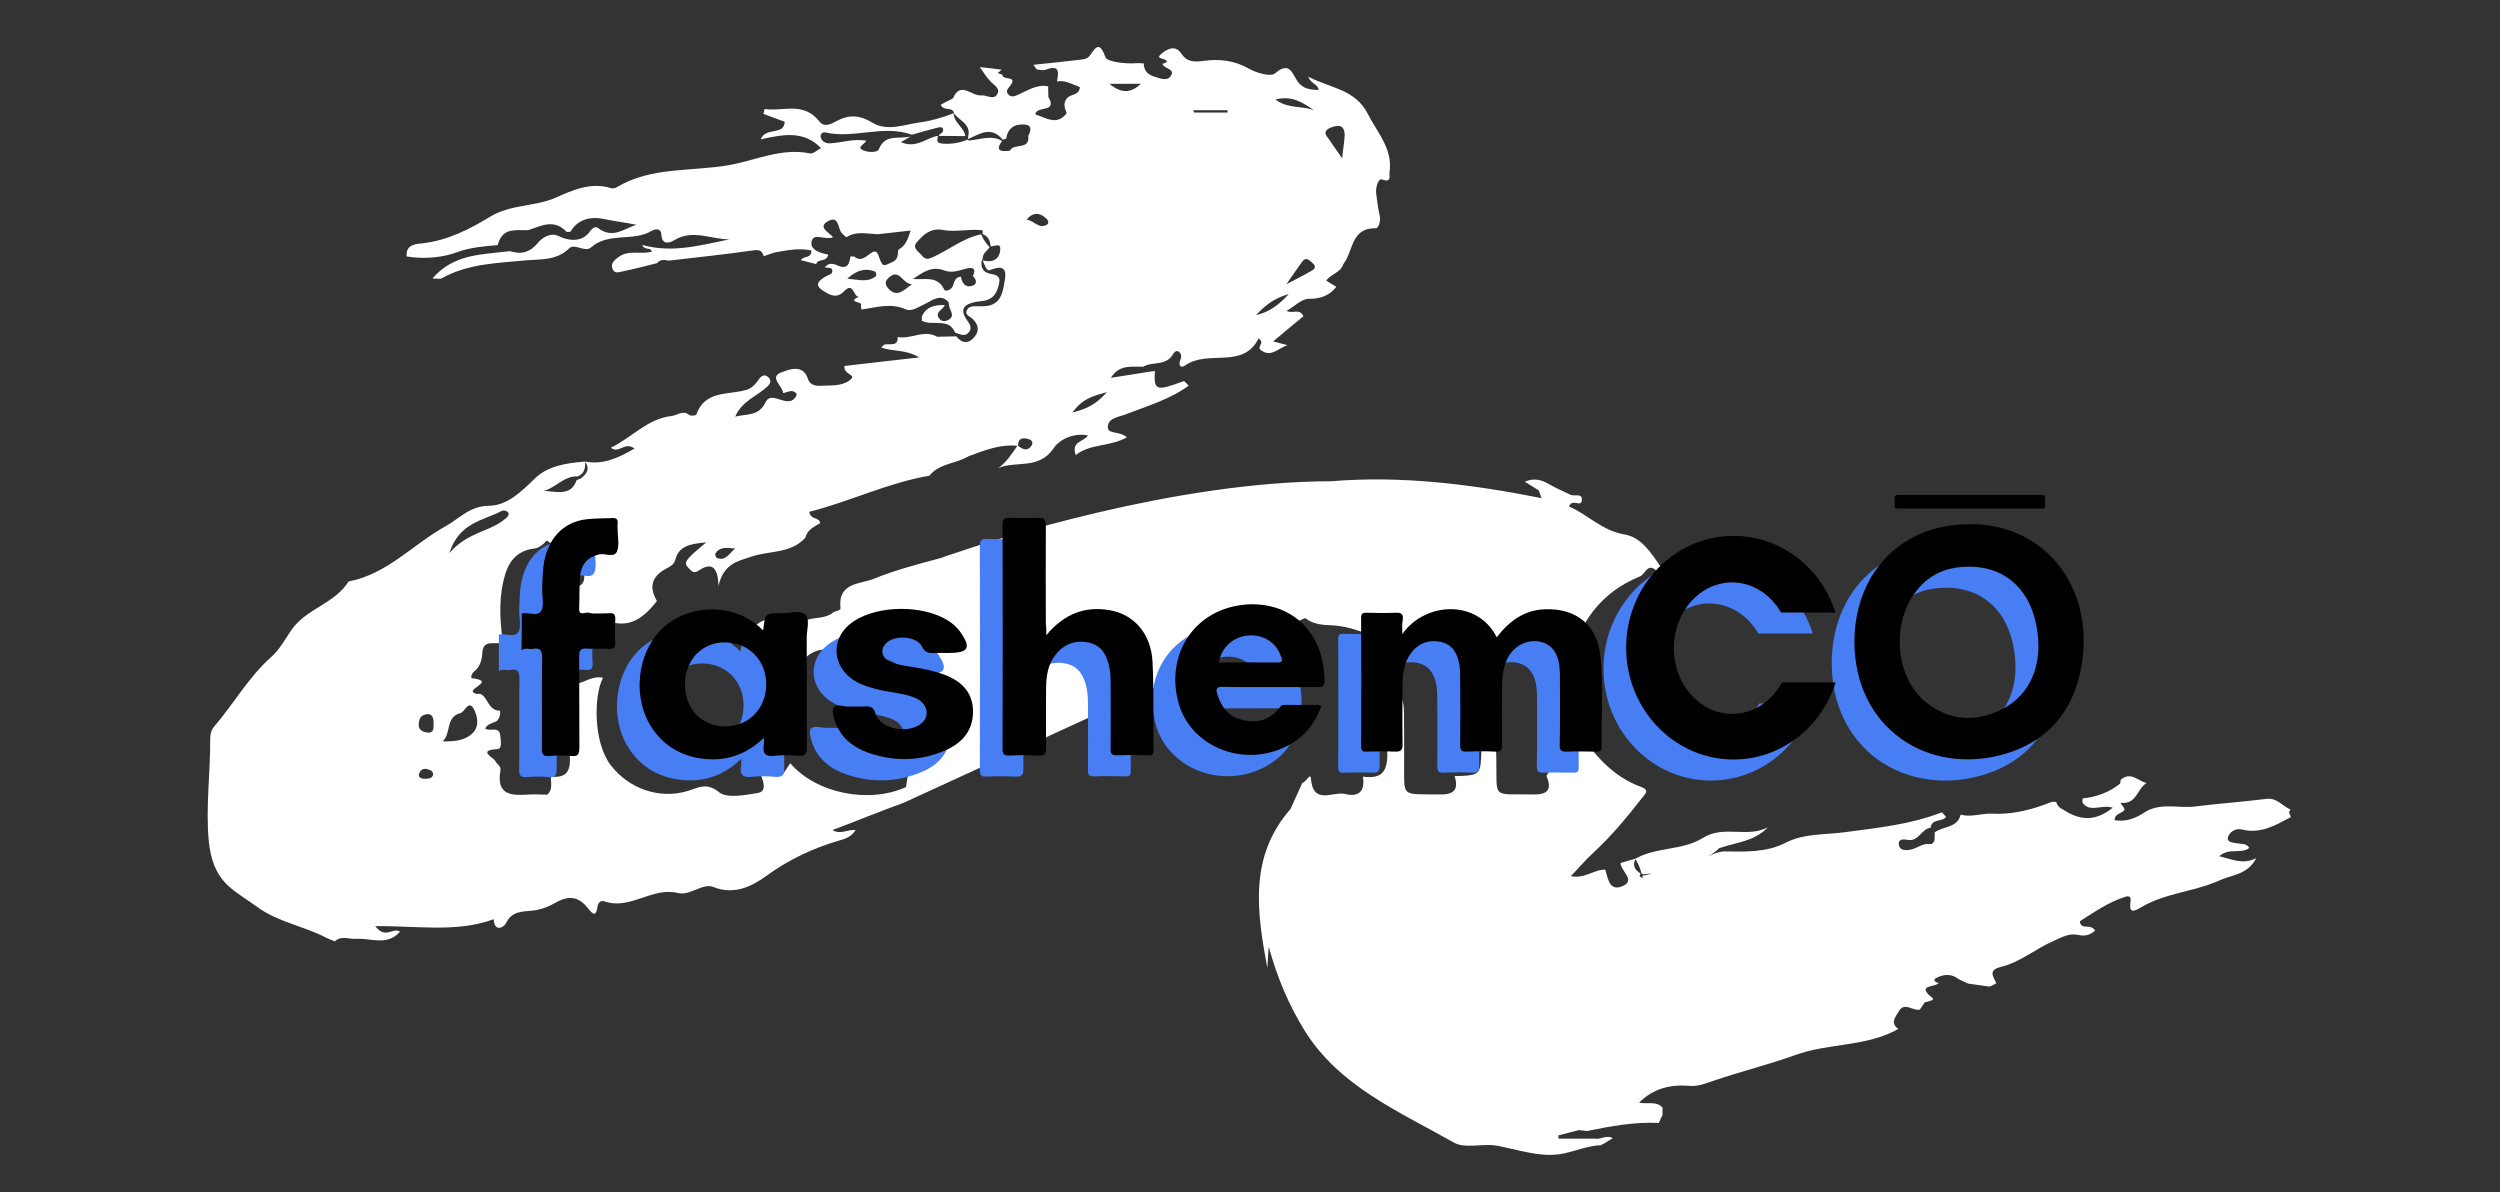
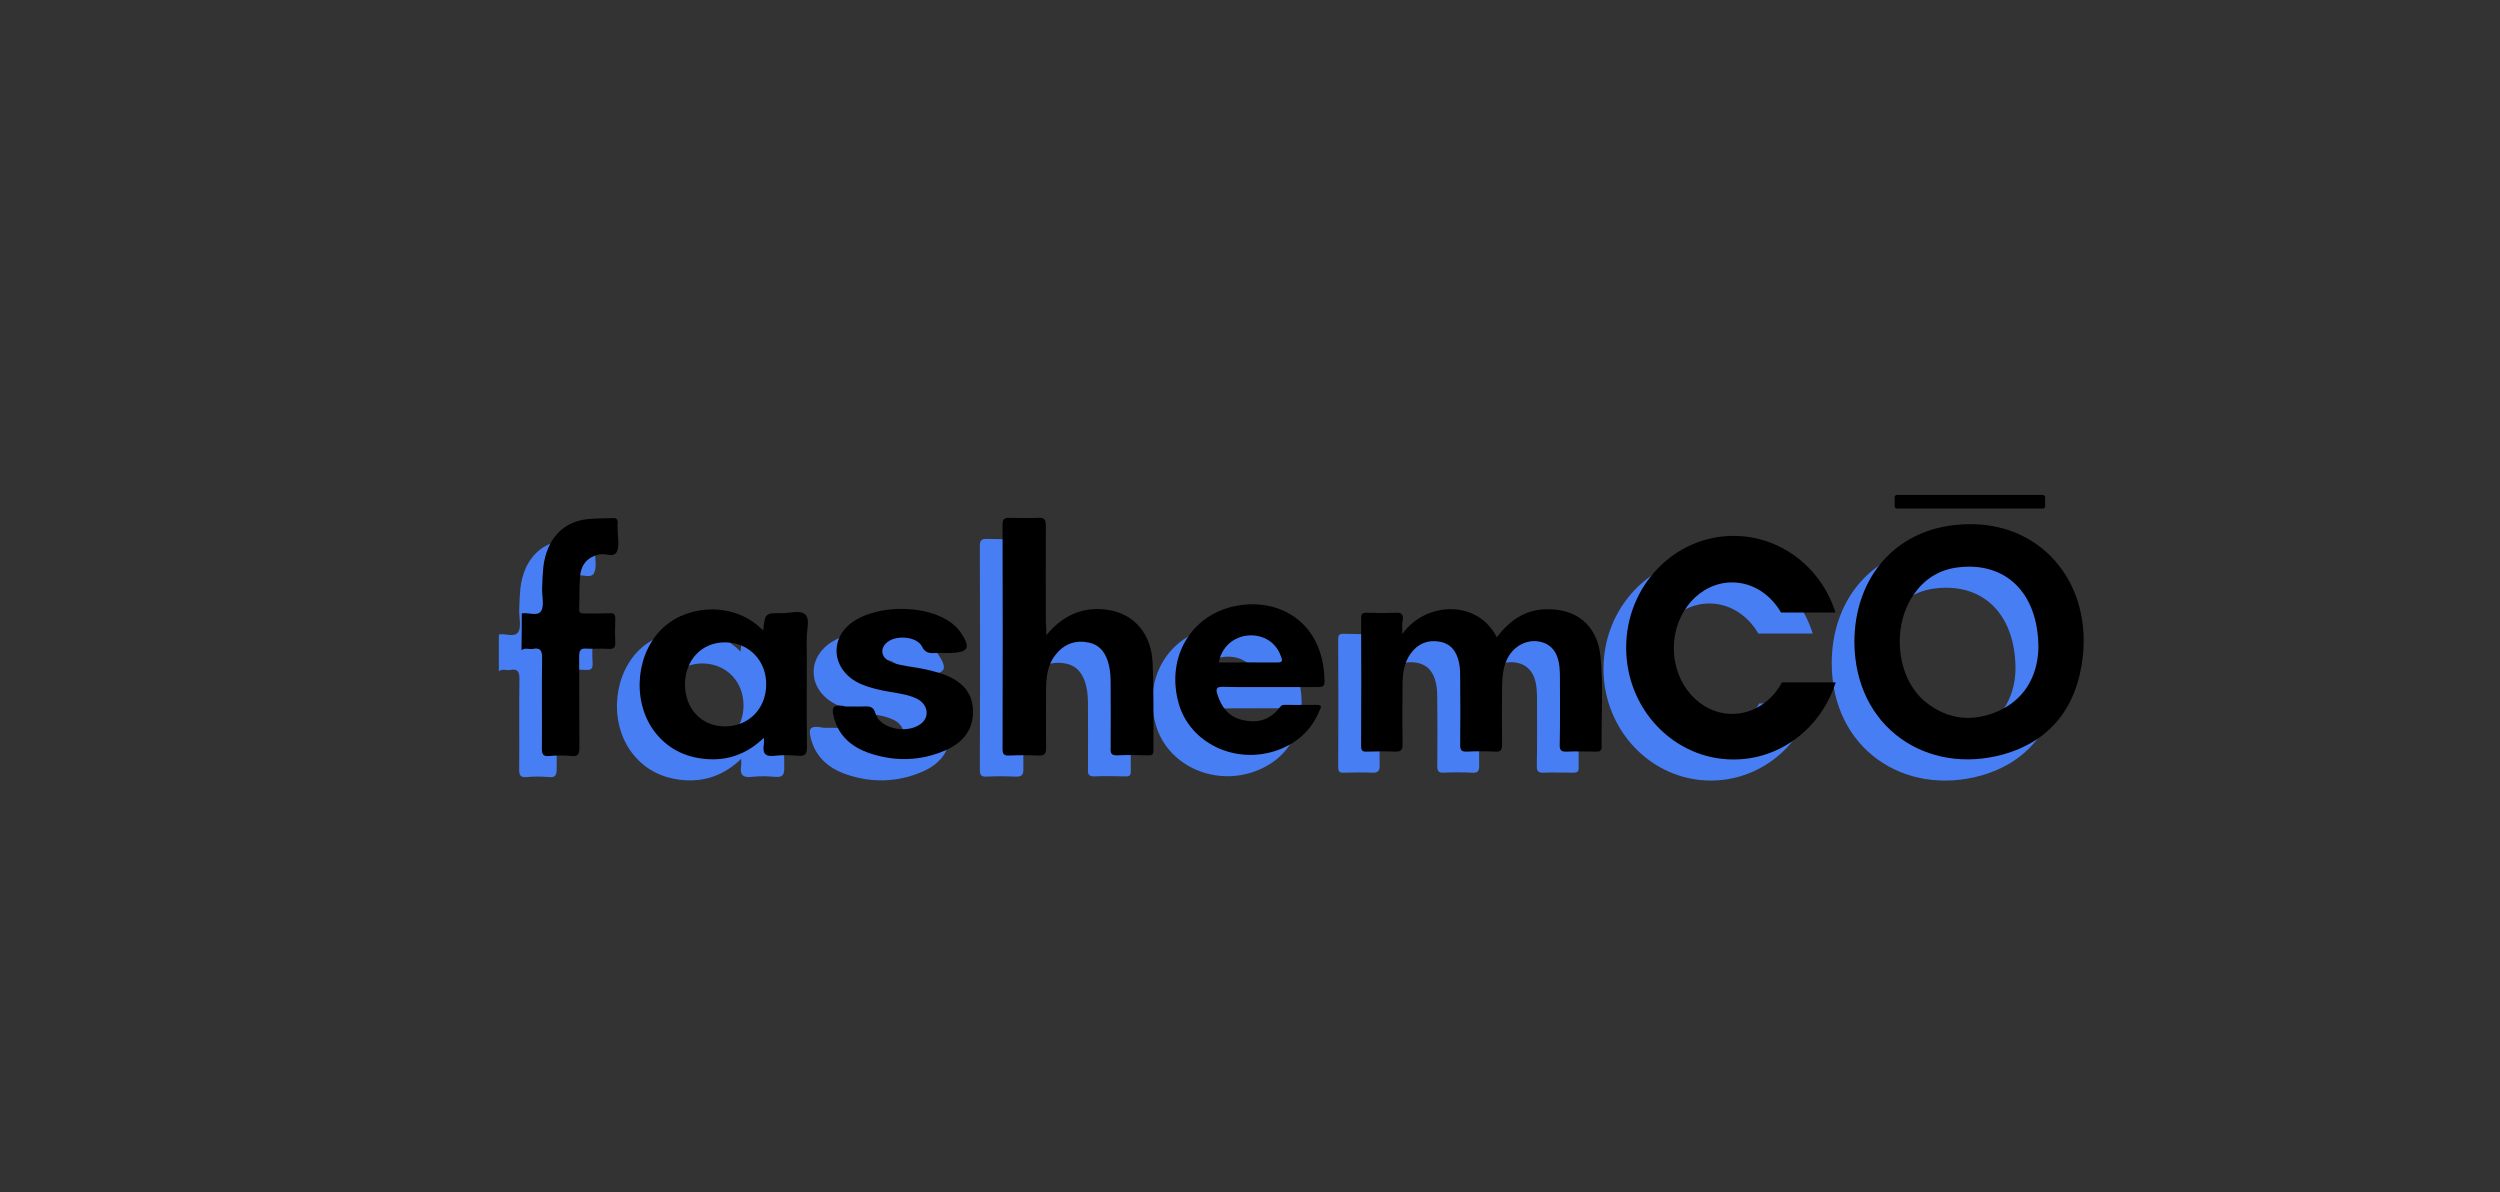
<svg xmlns="http://www.w3.org/2000/svg" version="1.1" id="Layer_1" x="0px" y="0px" viewBox="0 0 1080 515.1" style="enable-background:new 0 0 1080 515.1;" xml:space="preserve">
  <rect x="0" y="0" width="1080" height="515.1" fill="#333333" stroke="none" />
  <style type="text/css">
	.st0{fill:#FFFFFF;}
	.st1{fill:#487EF4;}
</style>
  <g id="Swash">
-     <path class="st0" d="M701.9,230.9c-9.8-1.6-15.9-8.6-24.1-12.1c1.5-3.6,5.1,0.4,5.5-2.4c0.6-3.6-3-1.9-4.7-2.6   c-3.2-1.5-6.4-2.9-9.5-4.7c-3.3-1.9-6.5-2.7-10.4-1c2.2,1.4,4,2.4,5.8,3.6c0.4,0.2,0.4,0.9,1.5,3.5c-30.8-6.1-60.8-9.8-90.9-7.3   c-67.9,0.1-145.4,25.2-163.9,31.5c-2.2,0.7-3.5,1.2-4,1.4c-0.1,0-0.2,0.1-0.2,0.1c-9.9,2.7-19.9,5.2-29.4,9.1   c-5.8,2.4-15.8,1.5-14.5,12.7c0.1,1.3-2.3,1.1-3.2,1.9c-4.2,3.5-10.6,1.3-14.2,4.9c-4.2,4.3-5.6,1-7.7-1.7l0,0   c-2.3,0-4.5-0.1-6.8-0.2h0c-3.1,1-5.8,2.5-6.3,6.2c4.7-2.5,9.3-2.7,13.7,0.6c0.1,0.5,0.3,1,0.4,1.6c0.6,1.4,0.8,2.8,0.8,4.2v0   c0.5,3.6,0.7,7.2,0.7,10.8c0.5,0.2,1.1,0.1,2.1-0.4c3.1-4.3,6.2-8.7,11.7-9.8c0.5-0.1,1-0.2,1.6-0.2c0,0,0,0,0,0   c13.6-9.5,31.2-10.4,45.1-2.8l-9.6,62.2c-15.9,7.3-38.9,2.8-50-10.3c-1.1,1.7-2.3,3.4-3.4,5.1c-3,0.1-6.1,0.2-9.1,0.4h0v0   c1,2.9,2.4,6.8-1.7,7.4c-5.5,0.9-13.2,2.4-16.6-0.4c-5.5-4.4-9.1-1.8-13.5-0.5c-12.4,3.7-25.5-1-33.3-11.2   c-7.7-10.1-7.2-30.5-3.3-37.7c-5.2-1.2-9.2,3.2-14.1,3c-0.1,10.5-0.7,21-0.2,31.5c0.3,6.5-2.1,8.8-8.2,8.2   c-0.1,2.6,0.9,5.5-1.4,7.6c-0.1,0.1-0.1,0.1-0.2,0.2c-2.5,0-4.9-0.2-7.4-0.1c-7.5,0.5-14.8,0.8-12.8-10.4c0.3-1.9-1.6-2.7-2.2-4   c-0.6-1.5-8.1-4.7,0.9-5.2c2.2-0.1,1.4-3.8,1.2-5.9c-0.4-4.3-4.6-1.4-6.5-3c0.9-1.9,2.9-2.2,4.6-3c2-1,2.1-4.7,1.7-4.7   c-5.6,0.2-5.4-8.3-9.9-7.2c-6.8-1.8,9.3-5.4-2-6.8c-0.9-0.1-0.2-2,0.6-2.7c2.8-2.2,3.6-5,3.8-8.5c0.3-5.5,5.1-3.4,8.3-4.1   c0.1-0.9,0.1-1.9,0.2-2.8c-1.1-9.1-1.3-18.1,1.4-27c1.8-5.8,5.3-9.7,11.5-10.8c2.7-0.1,4.6-1.6,6.2-3.4c0.2,0,0.3,0,0.5-0.1   l0.8,0.7c3.4,1.5,7.1-0.6,10.6-0.1c3.1,0.4,7-1,8.5,3c1.6,4.3,0.2,8-3.9,10.3c-0.1,0.2-0.3,0.4-0.4,0.6l0.3,0.3h0   c0.3,4.3-2.2,5.4-5.9,5.2V268c3.4,0.2,5.1-5.2,9.4-2.8c12.1,6.9,19.4,5.4,27.9-5.6v0c-3.6-6-2.2-10.6,3.9-13.9   c1.7-0.9,3.5-1.8,4-3.8c1.6-6.1,6.2-6.9,13.4-7.6c-3.5,3-5.6,4.6-7.4,6.6c-1,1.1-2.2,2.6-0.5,4.2c1.3,1.2,2.2,3.1,4.6,1.4   c4.8-3.2,8.3-2.8,8.6,6.6c2.3-9.8,8.3-10.6,14.1-12.6c7.8-2.7,17.1-1.2,23.4-8.2c0.8-3.4,3.7-4.7,6.4-6.3v0   c-0.2-2.7-4.1-1.2-4.7-4.9c17.5-4.4,33.8-12.5,51.9-15.6c4.3-5.4,11.5-5.1,16.9-8.4c6.8-2.5,13.6-5.3,21.1-4.5   c-2.4,3.4-4.6,7-8.2,9.6c7.7-3.3,17.5,0.9,23.9-8.6c2.3-3.5,8.3-6.8,14.8-5.5c-2,3-7.3,2.4-5.3,8.5c6.4-5.1,14.9-3.5,22.1-7.7   c-3-2.7-8-1.3-8.2-4.1c-0.3-4.2,4.6-4.6,7.7-5.8c9.3-3.6,19-6.4,27.2-12.4c-0.7-0.7-1.3-1.4-2-2h0c-12.1,4.5-13.1,4.2-12.6-4.4   c-0.6,0.2-1.3,0.3-1.9,0.3H497c-5.5,0.9-11.1,1.8-17.1,2.7c3.8-6,9.2-4.6,14-4.8c4.1-2.4,9.8,0,13-5.6c1.5-2.6,4.2-0.2,3.1,2.4   c-1.3,3.1,0.4,3.9,2.1,2.6c9.9-6.9,24.9,1.9,31.6-11.6c3.2,2.2-1.4,3.5,1.3,5.3c4.3,2.8,6.9-0.9,11.2-2.4c-2.5-0.6-4-1-6.2-1.6   c4.8-4,9-7.6,13.1-10.9c-1.8-3.6-4.6-0.9-7.3-2.3c3.5-2,6.5-5.2,9.5-5.2c5.2,0,8.9-1.3,12-5.2c-1.4-0.9-2.9-1.7-4.4-2.7   c2.2-2.9,6.3-3.5,7.4-7.1v0c4.4-5.4,3.1-15.7,14-15.5c1.3,0,2.3-3.2,1.7-5.6c-0.7-3.1-1.1-6.3-1.5-9.5c-0.3-2.6,1-6.5,2.4-6   c4.4,1.6,3.2-1.4,3.4-3.2c1.4-10.1-5.3-17-9.4-25.1c-5.5-10.7-15.9-11-25.8-16.1c1.5,3.5,4.4,3.2,4.5,5.8c-3.5-0.2-6.8-0.4-9.1-3.8   c-2.2-3.2-3.3-8.9-9.7-3.4c-1.9,1.6-8.1-0.2-11.4-2.1c-6.3-3.6-12.9-4.2-19.5-3.3c-4.2,0.6-7.3,0.4-9.6-3.2c-2.8-4.2-6.7-1.4-8.4,0   c-3.6,2.8,2.4,1.8,2.1,3.6c-0.1,0.4-1.2,0.6-1.8,0.9c0.6,2.2,5.5,2,3.7,5c-1.5,2.7-4.7,1.3-7.2,0.5c-2.8-0.8-4.6-2.6-4.6-5.7   c-1,0-2.1-0.2-3.1-0.1c-4.9,0.4-12.6-0.6-13.4-2.5c-2.4-6.6-3.9-5.1-6.7-0.9c-1.1,1.6-2.7,1.7-4.3,1.9c-6.7,0.8-13.5,1.5-20.2,2.2   c0.5,0.7,1,1.3,1.5,2c1.3,0.1,2.8,0.6,3.9,0.1c6-2.3,5.6,1.1,4.8,5.1c3.7-0.7,6.7,1.3,9.9,2.4c-0.2,3.8-4.1,2.9-5.6,4.9   c0,0,0,0,0,0c-1.8,2.1-0.9,4.3-0.1,6.4c-4.2,5.6-8.9,1.9-13.4,0.6c-0.1,0-0.1-0.5,0-0.7c0.1-0.2,0.3-0.4,0.5-0.6   c1.8-2,8.6-0.1,5-6.3c0-1.5-0.1-3.1-0.1-4.6c-4.9-1-8.8,1.8-12.9,3.6c-1.5,0.7-3.2,1.3-4.4-0.2c-1.2-1.5,0-2.4,1-3.8   c3.3-4.4-3.6-2-3.4-4.6c-0.7-0.2-1.4-0.5-2.1-0.7c0.6-0.5,1.1-1,1.7-1.5c-3.1-0.4-6.2-0.8-9.4-1.1c1.5,2.1,2.9,4.5,4.7,6.3   c1.7,1.7,4.5,3.1,2.6,5.7c-1.7,2.3-4.5-0.1-6.7,0.2c-4.1,0.5-9-6.4-12.2,1.3c-1.8,0.9-3.6,1.8-5.3,2.7c1.2,3.1,5.1,0.6,5.7,3.7   c2.2,3.2,7.4,4.6,6.2,9.9v0c0,0.5-0.1,0.9-0.1,1.3c5.1-2.3,10.1-5.8,15,0.3c0.5-0.2,1-0.4,1.5-0.5c0.4-3.3,2.3-5.6,5.4-6   c3.1-0.4,6.8-0.2,4.1,4.8c0.8,6.4-6.4,2.9-7.9,6.4h0c-1.9,0.2-3.4,0.3-4.2-0.2c-0.9-0.5-0.9-1.7,0.8-4c-4.7-2.8-9.6-0.5-14.4-0.2   c-0.2-0.1-0.4-0.3-0.5-0.4c-3.6,1.5-7.3,2.1-11.2,1.7c-2.4-0.2-2-1.7-1.6-3.1c-0.1,0-0.1-0.1-0.2-0.2c-5,1-9.4,5.6-15.8,2.7   c1.8-1.1,3-1.8,4.2-2.5c-4.7,1.5-11-1.5-13.8,5.7c-0.5,1.4-5.4,1.4-7.5-0.1c-1.5-1,1.3-2.3,2.2-3.7c-5.5-1-10.4,0.8-15.4,1.1   c-2,0.2-3.9-0.6-4.4-2.8c-0.2-1.1,0.9-2.2,2-1.9c12.4,2.9,25-3.5,37.4,1c3.6-1,7.2-2.1,10.9-3c1-0.2,3-0.8,2.6,1.4   c-0.1,0.6-1,1.2-1.8,1.7v0c0,0.1,0.1,0.2,0.1,0.4c3.8,0,7.5,0.1,11.3,0.1c-0.5-3.9-5-5.7-5-9.9c-4.8,1.9-10,3.4-14.8,4   c-6.6,0.9-13.9,4-20.3,0.1c-5.4-3.3-10.2-3.6-15.5-0.7c-2.5,1.4-5.4,2.8-7.4,0.2c-6.9-8.8-15.7-4.2-23.7-5.4   c-0.2,0.7-0.4,1.4-0.5,2.1c3.1,1.2,6.2,2.3,9.2,3.4c-0.4,6.2-8.1,2-10.4,7.6c9.7-2.1,18.5-4,26.1,3.8c-1.9,1-3.5,2.5-4.7,2.3   c-12.2-2.6-23.6,3-34.9,5c-16.2,2.9-33.7,0.6-48.7,9.6c-0.6,0.4-1.7,0.6-2.4,0.4c-8.8-2.8-16.7,0.9-24.2,4.2   c-9.1,3.9-19.3,2.7-28.2,8.2c-8.7,5.3-18.1,10.1-28.9,11.4c-2.4,0.3-7.6,0.2-7,5.7c0.7,0.1,1.5,0.2,2.2,0.3   c6.7,0.7,13.5,0.1,19.7-2.2c5.8-2.1,11.6-2.5,17.4-3h0v0c0.2-0.5,0.3-1.1,0.5-1.6c2.5-6.2,8-4.6,12.8-4.9   c5.4-1.8,10.9-4.9,16.2,0.5c0.1,0.1,0.2,0.2,0.3,0.3c0.5,0,0.9,0,1.4,0c0.3-0.2,0.6-0.6,0.9-1.1c3.2-4.7,8.9-5.6,13.7-4.5   c4.7,1,9.3,1.5,14.1,2.5c-5.3,1.7-10.2,6.2-16.4,1.5c-1.2-0.9-2.3-0.5-3.9,1.7c-3,4-8.2,4.2-13.5,1.6c-2.9-1.4-6.7,0.4-8.7,3   c-3.4,4.1-7.2,5.2-12.1,3.6l0,0c-11.8,1.5-24.2,1-33.5,11.8c2,0,3.3,0.4,4.1-0.1c11.2-6.3,23.7-6.5,36-7.7   c6.6-0.6,13.5,0.2,19.1-5.3c2.2-2.2,6.7,2,9.3-0.3c7.7-6.8,18.2-2.3,26.3-7.2c0.9-0.6,4-1.5,4.1,1.6c0.2,5.1,4.2,3.4,5.7,2.4   c8-4.8,15.9-0.2,23.8-0.3c-12.5,2.5-24.8,6.1-37.8,2.4c1.2,2.6,3.6,0.8,4.2,2.9c-4.6,1.4-9.8-0.9-14.2,2.2   c-1.8,1.3-3.8,2.8-2.8,5.3c1,2.4,3.3,1.2,5,0.9c4.8-1,9.5-2.2,14.2-3.4v0c1.4-1.7,3.3-1.5,5.1-1.1c11.9-1.4,23.7-2.6,35.5-4.3   c2.8-0.4,4.7-0.7,5.5,2.4h0c1.5-0.5,3.1-1.1,4.6-1.6c5.3-0.9,10.6-2.1,16-0.9c0.1,3.7-3.6,2.2-4.5,4.2c2.2,0.6,4.4,1.1,6.6,1.7   c0.7-2.6,4.4-0.6,5.2-4.1c-3.2-0.6-8-2-7.2-5.6c0.8-4.1,5.6-0.5,9.3-1.9c-1.8-2.2-7.1-4.4-1.9-7.1c3.9-2,4,2.1,5.1,4.5   c0.5,1,1.6,1.8,2.5,2.6c3-2,6.4-1.9,9.9-1.6c1.2,0.1,2.4,0.2,3.6,0.3c4.5-0.5,9.1-1,14.3-1.6c-1.3,3.6-1.9,6.4-5.2,8.2   c-0.7,0.4,0.5,3.8-2.3,5.2c-4.6,2.2-4.5,2.6-6.4-2.6c-0.8-2.4-2-1.9-3.5-0.9c-2.1,1.5-4.2,3.7-7,1.3l-0.8,0l-0.8,0   c-0.5,3.1-1.2,5.8-5.5,3.9c-1.9-0.9-4-1.3-5.6,0.8c1,0.2,2.7,0.1,3,0.7c1.1,2.2-1.2,2.4-2.4,3.1c-5.1,2.9-4.4,4.8,0.5,7.4   c3.2,1.7,5.1,1.3,7.4-1c4-4.1,3.8,2.7,6.3,2.5c-5.7,2.5,2.1,2.1,0.8,3.7c0.1,0.6,0.1,1.2,0.2,1.8v0h0c6.4-0.8,12.5-3,19.1-0.1   c2.6,1.2,5.6-1,8.4-2.3c3.1-1.4,6.5-4.7,10.2-0.8c0.1,0.5,0.1,1.1,0.2,1.6c0.3,2.1,2.9,4.5-0.5,6.2c-1.2,0.6-2.8,0.6-3.7-0.6   c-2.3-3,1.7-3.8,2.3-5.9c-4.2-0.1-8,0.6-9.9,5c0,0.6,0,1.2,0.1,1.8c4.5,2.4,11.7-1.5,14.3,5.1c2,0.6,4.1,2,5.9-0.1   c1.8-2.1,0.1-4-1.1-5.8c-3-4.6-0.3-6.4,3.7-7.3c1.8-0.4,3.8-0.3,5.6-1c3.2-1.2,4.2-4,4.9-7c0.8-3.6-1.7-3.8-4.2-4.3   c-2.8-0.7-3.8-2.8-3.3-5.6c0.1-0.2,0.2-0.4,0.4-0.6c-0.2-2.3,1.7-3.5,3-5.1v0c0-0.1-0.1-0.1-0.1-0.2c-1.4-1.6-2.7-3.3-3.5-5.4   c0,0,0-0.1,0-0.1c-7.8,1.6-14,6.8-21.1,10c-3.7,1.7-4-0.6-6-2.3c-3.1-2.8-0.7-4.2,0.8-5.9c2.5-2.8,5.9-4.4,9.4-3.7   c5.6,1.1,11.1-0.4,16.6,0.1c0.3,0,0.6,0.1,0.9,0.1v1.6c2.3,1,3.3,2.8,3.4,5.3c0,0,0,0,0,0c1.6,0.2,4.5-1.8,4.2,1.5   c-0.3,4.3-3.5,5.7-7.6,4.6l0,0c0.8,1.6,1.6,4.8,3.1,4.2c4.7-1.9,7.5-1.5,6.5,4.2c-0.9,5.2-1.5,11.1-9,11.4c-1.1,0-2.2,0-3.2,0   c-1.6,0-3.5,0-4.2,1.7c-1,2.1,1.2,2.6,2.3,3.6c2.4,2.3,3.4,4.9,1.1,7.8c-2.6,3.2-5.4,3.2-8-0.1c-2.7,0.1-5.5,0.1-8.2,0.2   c-0.1-0.1-0.2-0.1-0.4-0.2c-5.6-2.9-11.1,1.4-16.7,0.3c0.2,4.6-3.9,2.5-6,3.4l0,0c-0.4,0.4-0.7,0.7-1.1,1.1   c4.8,1.9,10.4,0.7,16.4,4.3c-11.9,1.4-22.3,2.5-32.3,3.7c-0.5,3.6,4.8,3.7,3,5.5c-2.8,2.9-7.2,2.9-11.4,3c-3.2,0.1-6.2,0.5-7.4-3   c-2.2-6.6-8.4-3.8-11-2.9c-6.3,2.1,0.1,5.9,0.3,9.1c2-0.2,4-2,5.8,0.3c0,0.4,0,0.7-0.1,0.9c-3.4,6.4-10.6-2.9-13.3,2.8   c-2.9,6.1-8,4.9-13.1,6.2c3-6.9,9.6-8.9,14-13.1h0c1.3-1.3,1.8-2.7,0.1-4.1c-1.3-1.1-2.5-0.6-3.5,0.6c-1.6,2.2-3.1,4.3-6,5.1   c-7.7,2.2-17.7,0.1-21.4,10.6c-0.1,0.4-2.4,0.7-3,0.2c-2.8-2.3-5.1,0.1-7.6,0.4c-10.6,1.2-17.3,9.4-26.3,13.7   c3.5,2.9,5.9-2.9,10.2,0.4c-7.1,4.1-13.6,7.1-21.4,5.6c2.4,3.2,0.7,5.4-1.9,7.4c-0.6,0.2-1.1,0.4-1.7,0.6l0,0   c-1.7,5.1-5.4,5.4-9.4,5.1c-1.6-0.1-3.2-0.4-4.8-0.4c5.2-1.4,8.8-6.6,14.7-6.3c2.9-1.2,3.3-3.6,3.2-6.4c-7.8,0.6-16,1.8-21.5,7.1   c-6,5.8-12.1,11.9-20,12c-8.6,0.1-12.8,5.6-19.1,9c-13.9,7.8-25.1,20.6-41.6,23.7c-6,9.6-18.2,11.7-24.6,20.8   c-2.8,4-5.1,8.5-8.7,11.7c-9.9,8.8-16.3,20.3-24.8,30.2c-1.3,1.5-1.7,3.3-1.7,5.3c0.1,14.8-2,29.4-0.6,44.3   c0.8,7.6,2.9,13.9,8.1,18.9c3.9,3.7,8.8,6.4,13.1,9.6c9,6.5,20.1,8.1,29.7,13.2c1.2,0.5,2.3,1,3.5,1.5c2.8-2.7,6.1-0.9,9.1-1.1   c6.3-0.5,13.5,3.3,19.1-3.1c-3.2-2.1-6.1,3.5-10.7-2.4c18.1-0.2,35.1,2.9,51.2-3c0.2,5.7,4.3,3.7,5.3,1.7c2.6-5.3,6.9-4.9,11.4-5.4   c3.1-0.3,6.4-1.4,9.2-3c5.8-3.4,10.3-3.8,14.9,2.1c2.7,3.4,3.4,2.9,4.1-1.2c0.3-1.5,1.5-2.4,2.9-1.9c11.2,3.9,20.6-6.4,31.8-3.6   c5.2,1.3,10.7-4.5,15.3-2.6c9.1,3.7,17.1-0.6,22.7-4.7c9.9-7.2,20.3-12.1,31.7-15.4c3-0.8,5.3-1.8,7-4.5c-3.3-0.5-6.4,2.2-10,0   c10.4-3.9,20.5-8.1,30.8-11.8l0,0l21.8-10l151.6-69.8c3.2,2.5,6.9,3,10.8,3.1c6.1,0.2,11.7,2,17.2,4.2h0c3.4,0.1,6.8,0.6,9.8,3.1   c10.3-4.4,20.4-6.5,30.2,1.7c2.1,1.8,5.3,1.2,8.3-0.5c16.8-9.5,27.4-7.1,37.9,8.2c3.9-17.6,13.5-30.9,30.5-37.8   c2.2-0.9,3.2-5.9,6.9-2.6c1.1,0.3,1.9,0.1,2.3-1.1c0,0,0,0,0,0C713.6,239.3,709.3,232.2,701.9,230.9z M573.5,55.9   c1.3-1,3.4-1.6,5-1.5c1.8,0.2,2.4,2.2,2.4,3.8c-0.1,3.1-0.7,6.2-1.1,10.2c-2.2-3.2-4-5.8-5.8-8.4C573,58.8,571.7,57.2,573.5,55.9z    M566.2,117.2c-2.9,1.7-6,3.2-10.5,5.6c3-4.2,4.8-7,6.8-9.7c1.7-2.3,3-0.8,4.5,0.5C569.1,115.5,567.6,116.4,566.2,117.2z    M567.6,47.6c-5.1-2-11.2-0.5-16.6-4.6C558.2,41.1,562.9,44.4,567.6,47.6z M556.8,127c-5,5.4-9.1,8-14.2,9.1   C546.1,132.5,549.6,129.1,556.8,127z M530.3,47.6c0,0.3,0,0.7,0,1h-14.5c-0.1-0.3-0.2-0.7-0.2-1H530.3z M492.9,36.2   c-4.5,4.1-8.4,4.3-13.6,0H492.9z M478.2,169.4c-4.6,5.1-8.2,7.1-14.9,8.8C467.5,172.4,471.6,171.2,478.2,169.4z M452,94.4   c0.9,0.8,1.3,2.1,0.2,2.7c-3.5,2-5.6-2-8.8-2.2C446.5,91.4,449.3,91.9,452,94.4z M439.8,192.6c0-3.6,2.3-3.6,4.9-2.8   c1,0.3,1.7,1.4,1,2.6C443.9,195.2,441.8,194.1,439.8,192.6L439.8,192.6l-0.1-0.1C439.7,192.5,439.8,192.6,439.8,192.6z    M378.5,119.2c-3.5,3-7.4,1.6-12.5,1.2c4.4-4,8.1-4.6,12-3.1C378.4,117.4,378.7,119,378.5,119.2z M383.9,124.8   c-1.6-1.7-1.8-3.2,0-4.8c4.7-4.3,5.8,2.5,10,2.8C390.1,125.7,387.5,128.5,383.9,124.8z M408.1,116.9c3.1,1.2,6.3-0.1,9.5-0.9   c2.8-0.7,4.2,0.1,2.7,3.2c1.5,1.6,2.1,3.6-0.4,4.3c-3,0.9-4.3-1.3-4.8-4c-2.4,0.2-2.8,2-3.4,3.9c-0.6,1.8-3.3,2.8-3.8,1.7   c-2.9-6.2-8.5-4.1-13.5-4.6C398.8,117.6,402.6,114.7,408.1,116.9z M309,239.2c2-3.3,5.4-2.5,8.6-2.2c-2.5,1.8-3.9,5.5-7.8,4.1   C309.4,241,308.8,239.6,309,239.2z M183,336.4c-1.2,0-2.3-0.8-2-1.9c0.4-1.7,1.8-2.8,3.6-2.2c1.1,0.3,2.7,0.7,2.5,2.6   C186.3,336.6,184.6,336.4,183,336.4z M185.1,316.5c-1.9-0.1-4.5-0.8-4.2-3.9c0.2-2,0.7-3.8,3.8-4.1c1.9-0.1,2.6,1.5,2.6,3.6   C187.3,314,187.7,316.5,185.1,316.5z M216.8,220.7c0.6-0.3,1.7-0.1,2.2,0.2c1.3,0.8,0.6,2.1-0.1,2.7c-1.6,1.4-3.4,2.6-5.2,3.5   c-6.2,3.2-13.3,4.5-19.6,11.9C198.3,225.7,208.8,224.9,216.8,220.7z M204.2,316.7c-3.5,3.4-8.1,3.6-13,3.6   c3.8-3.4,1.2-10.5,7.6-12.2c2.1-0.5,3.5-6,5.9-1.8C206.1,309,207.4,313.5,204.2,316.7z" />
-     <path class="st0" d="M974.7,370.7c-3.7,7.2-10.5,7.2-15.8,9.6c-11,5-23.6,5.4-34.2,11.8c-3.9,2.4-4.9,1.5-4.3-2.7   c0.4-2.4-1.2-2.4-2.2-2c-7.1,2.2-13.1,6.4-19.3,10.3c-0.8,0.5-0.1,2,1.1,2.5c1.8,0.2,3.9-0.2,5.1,1.8c-2.1,1.8-4.1,2.6-7.3,1.9   c-3.7-0.9-7,0.9-10.7,2.6c-7.8,3.4-14.4,9.2-22.7,11.2c-5.7,1.4-3.3,4.2-2,7c-1,0.7-2,1.2-3,1.5l-9.2-1.3c-1.4-0.6-2.8-1.3-4.2-2   c-3-2.4-6.4-2-9.4-0.5c-1.8,0.9-0.7,2,0.9,2.2c-1.1,2-10.2,0.6-2.7,6.5c1.2,1-1.8,1.5-3.2,1.9h-0.1c0,0,0,0,0,0   c-0.7,1-1.4,2.1-2.1,3.1c-3,0.9-6.7-3.6-9.2,0.9c-1.3,2.3-3.8,4.9-0.1,7.5c-13.8,7.8-30.1,6-44.6,11.3c-11.4,4.1-23.2,7-34.7,10.9   c-3.6,1.2-7,2.7-10.9,2.4c-8.1-0.7-15.5,1-21.8,7.2c3.3,0.9,7.4-0.9,10.1,2.2c0,1.1,0,2.1,0,3.2c-0.5,1.1-1.1,2.2-1.6,3.4   c-10.5-0.5-20.8,1.4-31,3.5c-0.8-0.1-1.7-0.2-2.6-0.3c-0.3,0-0.6-0.1-0.9-0.1c-3,0.8-6,1.5-8.9,2.3c0,0.5,0.1,1,0.1,1.4h15.6   c0,0,0,0,0,0c2.6,0.5,5.2-1.8,7.8-0.2c-1.3,0.8-2.6,1.6-3.9,2.4h0c-0.4,0.1-0.8,0.2-1,0.6c-5.5,0.2-10.5,2.3-15.8,3.5   c-8.4,1.9-16.6-0.5-24.8-2.3c-2.1-0.5-4.3-1-6.4-1.2c-5.6-0.4-12.3,1.4-16.7-1.1c-23.6-13.4-49.7-24.3-64.7-48.7   c-6.3-10.3-11.4-21.7-15.3-35.9c-0.3,4.7-0.5,6.9-0.6,9.2c-4.5-24.1-8.1-48.1,10-68.7c1.7-3.8,3.4-7.5,5.1-11.3   c1.6-0.2,3.5-4.6,3.7-1.9c1,11.8,9.6,5.4,14.8,6.7c5.9,1.5,8.7-1.3,7.7-7.5c8.5,1.2,10.8-2.6,10.5-10.9c-0.3-9-2.3-18.4,2.2-27.1   c4.3,2.2,5,6.1,5,10.3c0.1,6.8,0.1,13.6,0.1,20.4c0.1,16.8-1.9,14.7,15.6,15c6,0.1,8-2.2,6.2-7.9h0c11.5-0.4,11.2-0.4,11.6-11.9   c0.3-8.6-1.5-17.3,1.2-25.7c3.7,1.2,4.8,4,4.8,7.6c0.1,7.3,0.2,14.7,0.4,22c0.4,18.4-2.4,15.5,16.2,15.9c6.4,0.1,7.8-2.5,5.5-8   l1.2-2.1l9-14.8l2.5-4.1c7.2,11,15.3,21.1,28.3,25.8c3.9,1.4,1.3,3.3,0.1,4.9c-6.5,8.4-13.3,16.5-21.1,23.7   c-3.2,2.9-5.9,6.2-9.5,9.9c6.2,1.2,10.1-3,14.9-2.8c1.2,3.7,1.6,9.4,7.2,7.2c5.9-2.3,0.3-6.1-0.5-9.3c-0.1-0.3-0.1-0.5-0.1-0.8   c2.2-0.6,4.3-1.3,6.5-1.9c-1.5,2.9-0.4,4.9,2.1,6.4c-0.1,0.4-0.2,0.9-0.4,1.3v0c0.5,0.3,1,0.5,1.4,0.7c0-0.2,0-0.4-0.1-0.6   c0-0.1-0.1-0.3-0.1-0.4c1.4-0.3,2.7-0.4,3.8-0.9c-1.1-0.1-2.6,0.5-4,0.2c-0.1-0.2-0.1-0.4-0.2-0.5c-0.6-2.2-1.4-4.2-2.7-6.1   c9.1-5.2,20.4-3.5,29.2-9c9-5.7,19.2,0.1,28.1-4.6c-5.9,6.2-13.8,6.5-21,9c-1.5,1.5-3.2,2.7-5,3.7c2.1-1.1,4.3-2,6.7-2.3   c9.2,0.1,18.5,0.6,26.9-3.7c8.2-4.2,17.1-3.4,25.7-4.6c14.1-1.9,28.4-3.3,41.9-8.6h0c0.6,0.6,1.2,1.3,1.8,2v0   c-1.7,2.3-6.2,0.6-6.7,4.7c-4,0.4-5.1,6.2-10,5.2c-1.4-0.3-4.4-0.6-3.6,2.5c0.5,2.1,2.8,2.1,4.7,1.8c3.1-0.5,5.7-3.2,9.1-2.4   c0,0,0.1,0,0.1,0v0c2.1-1.2,1.3-3.3,1.5-5.1c3.6-2.8,9.8-1.8,11.2-7.7c4.5,1.3,9-0.6,13.4-0.4c9.2,0.5,17.7-1.8,26-5.1l0,0   c0.6,0,1.2,0,1.9,0c0.4,1.7,1.6,2.7,3.1,3.4c6.9,4.5,13.6,5.4,21.3-0.9c-5.1-1.5-10,2.4-13.1-2.3c0-0.6,0-1.1,0.1-1.7   c6-0.6,11.5-2.6,16.2-6.4l0,0c0,0,0,0,0,0c0.1-0.5,0.2-1.1,0.2-1.6c4.3-3.8,7.5,0.4,11.2,1.4c-4,2.2-4.2,9.2-10.9,8.5   c-1-0.1,1.3,1.7,1.4,2.9c-0.9,1.9-4.2,1.4-4.3,4.6c4.6,0.8,8.6-0.6,12.4-3c0,0,0,0,0,0c6.9-4.9,15-2,22.4-2.9   c10.2-1.3,20.6-2,30.8-3.3c4.5-0.6,7,3.2,10.5,4.7c-1.6,1.1,0.1,2.2,0,3.2c-6.6,3.5-13,7.4-21.2,5.3c-2.5-0.6-5.3,1.1-5.9,3.3   c-0.7,2.3,2.2,2.4,3.9,2.7c0,0,0,0,0,0c1.9,0.4,4.1-0.1,5.3,2v0c-3.6,2.8-8.7-0.3-13,3.6C964.5,371.2,968.9,373.7,974.7,370.7z" />
-   </g>
+     </g>
  <g>
    <path class="st1" d="M215.5,274.1c2.9-0.6,6.8,1.5,8.4-1.1c1.4-2.2,0.3-6.4,0.4-9.7c0.1-3,0.2-6.1,0.5-9.1   c1.4-12,8.3-19.6,18.8-20.8c3.7-0.4,7.4-0.3,11.1-0.5c1.7-0.1,2.4,0.6,2.3,2.6c-0.1,0.7,0,1.4,0,2.1c0,3.3,0.9,7.2-0.3,9.8   c-1.3,2.8-5,0.6-7.6,1.2c-4.7,1-7.8,4-8.3,9.4c-0.4,4.6-0.2,9.4-0.4,14.1c-0.1,2.1,1.1,2,2.4,2c3.6,0,7.2,0.1,10.8-0.1   c1.9-0.1,2.5,0.6,2.4,2.8c-0.1,3.2-0.2,6.4,0,9.5c0.2,2.8-0.8,3.2-2.9,3.1c-3.2-0.2-6.5,0.1-9.7-0.1c-2.4-0.2-3,0.8-3,3.5   c0.1,13,0,26,0.1,39c0,3-0.5,4.2-3.3,3.9c-3.2-0.3-6.5-0.3-9.7,0c-2.9,0.3-3.3-1-3.2-4c0.1-12.7-0.1-25.4,0.1-38.1   c0.1-3.5-0.9-4.8-3.8-4.2c-1.7,0.4-3.5-0.7-5.1,0.6C215.5,284.6,215.5,279.4,215.5,274.1z" />
  </g>
  <g>
    <path class="st1" d="M791.3,286.4c0.1-26.1,15.8-46.1,40.5-50c36.6-5.8,61.9,21.7,58.2,56.2c-2.3,21.3-13.4,36.6-34.4,42.5   C822.9,344.1,791.3,323.7,791.3,286.4z M870.7,289.1c0-24.1-14.3-37.4-34.7-34.9c-7.5,0.9-13.6,4.4-18.2,10.4   c-10.8,13.8-8.9,37.2,4.2,47.8c9.7,7.8,20.8,8.8,32,3.6C866.2,310.2,870.5,299.3,870.7,289.1z" />
  </g>
  <g>
    <path class="st1" d="M595.9,283c9.8-13.9,32.4-15.2,40.8,1.4c5.3-6.9,11.8-11.8,20.9-12.1c13.5-0.5,22.5,6.9,23.9,20.3   c1.3,13,0.3,26.1,0.5,39.1c0,2-1,2.1-2.5,2.1c-4.2,0-8.4-0.2-12.5,0c-2.5,0.1-3.2-0.6-3.1-3.1c0.2-9.1,0.1-18.3,0.1-27.5   c0-2,0-4-0.2-6c-0.6-6-3.4-9.7-8.1-10.8c-5.2-1.3-10.8,1.2-13.8,6.1c-2.4,4-2.8,8.4-2.9,12.8c-0.1,8.5-0.1,17,0,25.4   c0,2.4-0.5,3.3-3.1,3.1c-4-0.2-8.1-0.2-12.1,0c-2.3,0.1-2.9-0.6-2.9-2.9c0.1-9.6,0.1-19.1,0-28.7c0-2.3,0-4.5-0.5-6.8   c-1-4.8-3.4-8.2-8.4-9.1c-5-0.9-9.3,0.8-12.4,5c-3,4.1-3.6,8.9-3.6,13.8c-0.1,8.5-0.1,17,0,25.4c0.1,2.7-0.8,3.4-3.3,3.3   c-4-0.2-8.1-0.1-12.1,0c-1.9,0.1-2.5-0.4-2.5-2.4c0.1-18.4,0.1-36.9,0-55.3c0-1.8,0.5-2.3,2.3-2.3c4.2,0.1,8.4,0.2,12.5,0   c2.4-0.1,3.5,0.4,3.2,3C595.8,278.6,595.9,280.4,595.9,283z" />
  </g>
  <g>
    <path class="st1" d="M442.2,283.5c7.8-9.4,16.9-12.6,27.4-10.8c10.7,1.9,17.9,10.3,18.5,22.4c0.6,12.7,0.3,25.4,0.4,38.1   c0,2-0.8,2.3-2.4,2.2c-4.4-0.1-8.9-0.2-13.3,0c-2.6,0.1-2.9-1-2.8-3.1c0.1-9.3,0-18.5,0-27.8c0-2.6-0.1-5.2-0.7-7.8   c-1.1-4.9-3.5-8.9-8.7-10c-5.5-1.2-10.4,0.4-14.1,4.9c-3.8,4.5-4.4,10-4.4,15.6c0,8.3-0.1,16.6,0,24.9c0.1,2.8-0.8,3.5-3.5,3.4   c-4.1-0.2-8.3-0.2-12.5,0c-2.2,0.1-2.8-0.7-2.8-2.8c0.1-32.3,0.1-64.7,0-97c0-2.1,0.6-2.9,2.8-2.9c4.1,0.1,8.3,0.2,12.5,0   c2.9-0.2,3.4,0.9,3.4,3.5c-0.1,14.1,0,28.2,0,42.3C442.2,279.9,442.2,281.1,442.2,283.5z" />
  </g>
  <g>
    <path class="st1" d="M319.9,281.5c0.8-7.5,0.8-7.6,8.2-7.5c3.4,0,7.9-1.5,10,0.6c2.1,2.1,0.6,6.5,0.6,9.9   c0.1,15.8-0.1,31.5,0.1,47.3c0,3.2-0.9,4-3.9,3.8c-3.3-0.3-6.7-0.4-10,0c-4.2,0.5-5.4-1.1-4.7-5c0.1-0.7,0-1.4,0-2.8   c-7.2,7-15.6,10-25,9.2c-9.4-0.8-17.2-4.8-22.8-12.6c-9.5-13.5-7.2-34.1,4.8-44.6C288,270.3,307.8,269,319.9,281.5z M286.1,304.6   c0,10.6,7,18.2,17.1,18.3c10.3,0.1,17.9-7.5,18-18c0.1-10.4-7.4-18.2-17.7-18.3C293.5,286.6,286.1,294.1,286.1,304.6z" />
  </g>
  <g>
    <path class="st1" d="M538.6,306c-6.8,0-13.6,0.1-20.3-0.1c-2.8-0.1-3,1.1-2.3,3.2c1.7,5.5,4.8,9.7,10.7,11.1   c6.1,1.5,11.5,0.3,15.7-4.7c0.7-0.8,1.1-1.8,2.5-1.8c4.7,0.1,9.4,0,14.1,0c2.8,0,1.5,1.5,1,2.7c-3.4,8.3-9.5,13.7-17.8,16.8   c-18.1,6.6-38-2.8-42.9-20.1c-5.6-19.7,5.2-38.5,25-42.2c19.1-3.6,37.8,7.7,38,32.7c0,2.2-1,2.4-2.8,2.4   C552.5,305.9,545.5,306,538.6,306z M516.6,295.4c8.5,0,16.9-0.1,25.3,0c2.7,0,2.1-1.2,1.5-2.8c-2-5.8-7.4-9.3-13.9-8.9   C523,284.2,517.8,288.7,516.6,295.4z" />
  </g>
  <g>
    <path class="st1" d="M358.7,314.4c1.5,0,3,0.1,4.5,0c2.8-0.2,4.3,0.2,5.1,3c1.8,6.5,13.5,9.1,19.6,4.5c4-3,3.1-8.5-1.8-10.9   c-3.5-1.7-7.5-2.2-11.4-2.9c-4.4-0.7-8.7-1.7-12.7-3.4c-12.7-5.6-14.2-20-2.8-27.3c10.6-6.8,29.5-6.9,40.3-0.2   c2.3,1.4,4.2,3.2,5.6,5.2c4.7,6.9,3.4,8.9-5.8,8.9c-1.7,0-3.3-0.1-5,0c-2.8,0.2-4.6-0.1-5.9-2.8c-2.1-4.2-10.6-5.1-14.7-2.1   c-4,2.9-3,7.6,2.3,9.2c3.7,1.2,7.7,1.6,11.6,2.3c3.3,0.6,6.4,1.4,9.5,2.4c8.1,2.8,12.8,7.6,13.3,15c0.5,8.1-3.4,14.4-12,18.1   c-10.4,4.5-21.4,4.9-32.3,1.3c-9.1-3-14.3-8.6-16-16.6c-0.7-3.1-0.1-4.5,4-4C355.4,314.5,357.1,314.4,358.7,314.4z" />
  </g>
  <g>
    <path class="st1" d="M783.2,303.9c-6.1,19.3-23.5,33.3-44.1,33.3c-25.6,0-46.4-21.6-46.4-48.3s20.8-48.3,46.4-48.3   c20.5,0,38,13.9,44,33.1h-23.5c-4.5-7.8-12.3-13-21.1-13c-13.9,0-25.2,12.7-25.2,28.4s11.3,28.4,25.2,28.4   c9.1,0,17.1-5.4,21.5-13.6H783.2z" />
  </g>
  <path d="M225.4,265c2.9-0.6,6.8,1.5,8.4-1.1c1.4-2.2,0.3-6.4,0.4-9.7c0.1-3,0.2-6.1,0.5-9.1c1.4-12,8.3-19.6,18.8-20.8  c3.7-0.4,7.4-0.3,11.1-0.5c1.7-0.1,2.5,0.6,2.2,2.6c-0.1,0.7,0,1.4,0,2.1c0,3.3,0.9,7.2-0.3,9.8c-1.3,2.8-5,0.6-7.6,1.2  c-4.7,1-7.8,4-8.3,9.4c-0.4,4.6-0.2,9.4-0.4,14.1c-0.1,2.1,1.1,2,2.4,2c3.6,0,7.2,0.1,10.8-0.1c1.9-0.1,2.5,0.6,2.4,2.8  c-0.1,3.2-0.2,6.4,0,9.5c0.2,2.8-0.8,3.2-2.9,3.1c-3.2-0.2-6.5,0.1-9.7-0.1c-2.4-0.2-3,0.8-3,3.5c0.1,13,0,26,0.1,39  c0,3-0.5,4.2-3.3,3.9c-3.2-0.3-6.5-0.3-9.7,0c-2.9,0.3-3.3-1-3.2-4c0.1-12.7-0.1-25.4,0.1-38.1c0.1-3.5-0.9-4.8-3.8-4.2  c-1.7,0.4-3.5-0.7-5.1,0.6C225.4,275.5,225.4,270.2,225.4,265z" />
  <path d="M801.1,277.2c0.1-26.1,15.8-46.1,40.5-50c36.6-5.8,61.9,21.7,58.2,56.2c-2.3,21.3-13.4,36.6-34.4,42.5  C832.8,335,801.2,314.6,801.1,277.2z M880.6,280c0-24.1-14.3-37.4-34.7-34.9c-7.5,0.9-13.6,4.4-18.2,10.4  c-10.8,13.8-8.9,37.2,4.2,47.8c9.7,7.8,20.8,8.8,32,3.6C876.1,301.1,880.3,290.2,880.6,280z" />
  <path d="M605.8,273.9c9.8-13.9,32.4-15.2,40.8,1.4c5.3-6.9,11.8-11.8,20.9-12.1c13.5-0.5,22.5,6.9,23.9,20.3  c1.3,13,0.3,26.1,0.5,39.1c0,2-1,2.1-2.5,2.1c-4.2,0-8.4-0.2-12.5,0c-2.5,0.1-3.2-0.6-3.1-3.1c0.2-9.1,0.1-18.3,0.1-27.5  c0-2,0-4-0.2-6c-0.6-6-3.4-9.7-8.1-10.8c-5.2-1.3-10.8,1.2-13.8,6.1c-2.4,4-2.8,8.4-2.9,12.8c-0.1,8.5-0.1,17,0,25.4  c0,2.4-0.5,3.3-3.1,3.1c-4-0.2-8.1-0.2-12.1,0c-2.3,0.1-2.9-0.6-2.9-2.9c0.1-9.6,0.1-19.1,0-28.7c0-2.3,0-4.5-0.5-6.8  c-1-4.8-3.4-8.2-8.4-9.1c-5-0.9-9.3,0.8-12.4,5c-3,4.1-3.6,8.9-3.6,13.8c-0.1,8.5-0.1,17,0,25.4c0.1,2.7-0.8,3.4-3.3,3.3  c-4-0.2-8.1-0.1-12.1,0c-1.9,0.1-2.5-0.4-2.5-2.4c0.1-18.4,0.1-36.9,0-55.3c0-1.8,0.5-2.3,2.3-2.3c4.2,0.1,8.4,0.2,12.5,0  c2.4-0.1,3.5,0.4,3.2,3C605.6,269.5,605.8,271.2,605.8,273.9z" />
  <path d="M452,274.4c7.8-9.4,16.9-12.6,27.4-10.8c10.7,1.9,17.9,10.3,18.5,22.4c0.6,12.7,0.3,25.4,0.4,38.1c0,2-0.8,2.3-2.4,2.2  c-4.4-0.1-8.9-0.2-13.3,0c-2.6,0.1-2.9-1-2.8-3.1c0.1-9.3,0-18.5,0-27.8c0-2.6-0.1-5.2-0.7-7.8c-1.1-4.9-3.5-8.9-8.7-10  c-5.5-1.2-10.4,0.4-14.1,4.9c-3.8,4.5-4.4,10-4.4,15.6c0,8.3-0.1,16.6,0,24.9c0.1,2.8-0.8,3.5-3.5,3.4c-4.1-0.2-8.3-0.2-12.5,0  c-2.2,0.1-2.8-0.7-2.8-2.8c0.1-32.3,0.1-64.7,0-97c0-2.1,0.6-2.9,2.8-2.9c4.1,0.1,8.3,0.2,12.5,0c2.9-0.2,3.4,0.9,3.4,3.5  c-0.1,14.1,0,28.2,0,42.3C452,270.7,452,271.9,452,274.4z" />
  <path d="M329.7,272.4c0.8-7.5,0.8-7.6,8.2-7.5c3.4,0,7.9-1.5,10,0.6c2.1,2.1,0.6,6.5,0.6,9.9c0.1,15.8-0.1,31.5,0.1,47.3  c0,3.2-0.9,4-3.9,3.8c-3.3-0.3-6.7-0.4-10,0c-4.2,0.5-5.4-1.1-4.7-5c0.1-0.7,0-1.4,0-2.8c-7.2,7-15.6,10-25,9.2  c-9.4-0.8-17.2-4.8-22.8-12.6c-9.5-13.5-7.2-34.1,4.8-44.6C297.8,261.1,317.6,259.9,329.7,272.4z M295.9,295.5  c0,10.6,7,18.2,17.1,18.3c10.3,0.1,17.9-7.5,18-18c0.1-10.4-7.4-18.2-17.7-18.3C303.3,277.4,296,285,295.9,295.5z" />
  <path d="M548.5,296.8c-6.8,0-13.6,0.1-20.3-0.1c-2.8-0.1-3,1.1-2.3,3.2c1.7,5.5,4.8,9.7,10.7,11.1c6.1,1.5,11.5,0.3,15.7-4.7  c0.7-0.8,1.1-1.8,2.5-1.8c4.7,0.1,9.4,0,14.1,0c2.8,0,1.5,1.5,1,2.7c-3.4,8.3-9.5,13.7-17.8,16.8c-18.1,6.6-38-2.8-42.9-20.1  c-5.6-19.7,5.2-38.5,25-42.2c19.1-3.6,37.8,7.7,38,32.7c0,2.2-1,2.4-2.8,2.4C562.3,296.8,555.4,296.8,548.5,296.8z M526.5,286.2  c8.5,0,16.9-0.1,25.3,0c2.7,0,2.1-1.2,1.5-2.8c-2-5.8-7.4-9.3-13.9-8.9C532.8,275,527.7,279.6,526.5,286.2z" />
  <path d="M368.6,305.2c1.5,0,3,0.1,4.5,0c2.8-0.2,4.3,0.2,5.1,3c1.8,6.5,13.5,9.1,19.6,4.5c4-3,3.1-8.5-1.8-10.9  c-3.5-1.7-7.5-2.2-11.4-2.9c-4.4-0.7-8.7-1.7-12.7-3.4c-12.7-5.6-14.2-20-2.8-27.3c10.6-6.8,29.5-6.9,40.3-0.2  c2.3,1.4,4.2,3.2,5.6,5.2c4.7,6.9,3.4,8.9-5.8,8.9c-1.7,0-3.3-0.1-5,0c-2.8,0.2-4.6-0.1-5.9-2.8c-2.1-4.2-10.6-5.1-14.7-2.1  c-4,2.9-3,7.6,2.3,9.2c3.7,1.2,7.7,1.6,11.6,2.3c3.3,0.6,6.4,1.4,9.5,2.4c8.1,2.8,12.8,7.6,13.3,15c0.5,8.1-3.4,14.4-12,18.1  c-10.4,4.5-21.4,4.9-32.3,1.3c-9.1-3-14.3-8.6-16-16.6c-0.7-3.1-0.1-4.5,4-4C365.2,305.4,366.9,305.2,368.6,305.2z" />
  <path d="M882.5,219.7h-63c-0.5,0-1-0.4-1-1v-3.9c0-0.6,0.5-1,1-1h63c0.5,0,1,0.4,1,1v3.9C883.5,219.3,883.1,219.7,882.5,219.7z" />
  <path d="M793,294.8c-6.1,19.3-23.5,33.3-44.1,33.3c-25.6,0-46.4-21.6-46.4-48.3s20.8-48.3,46.4-48.3c20.5,0,38,13.9,44,33.1h-23.5  c-4.5-7.8-12.3-13-21.1-13c-13.9,0-25.2,12.7-25.2,28.4s11.3,28.4,25.2,28.4c9.1,0,17.1-5.4,21.5-13.6H793z" />
</svg>